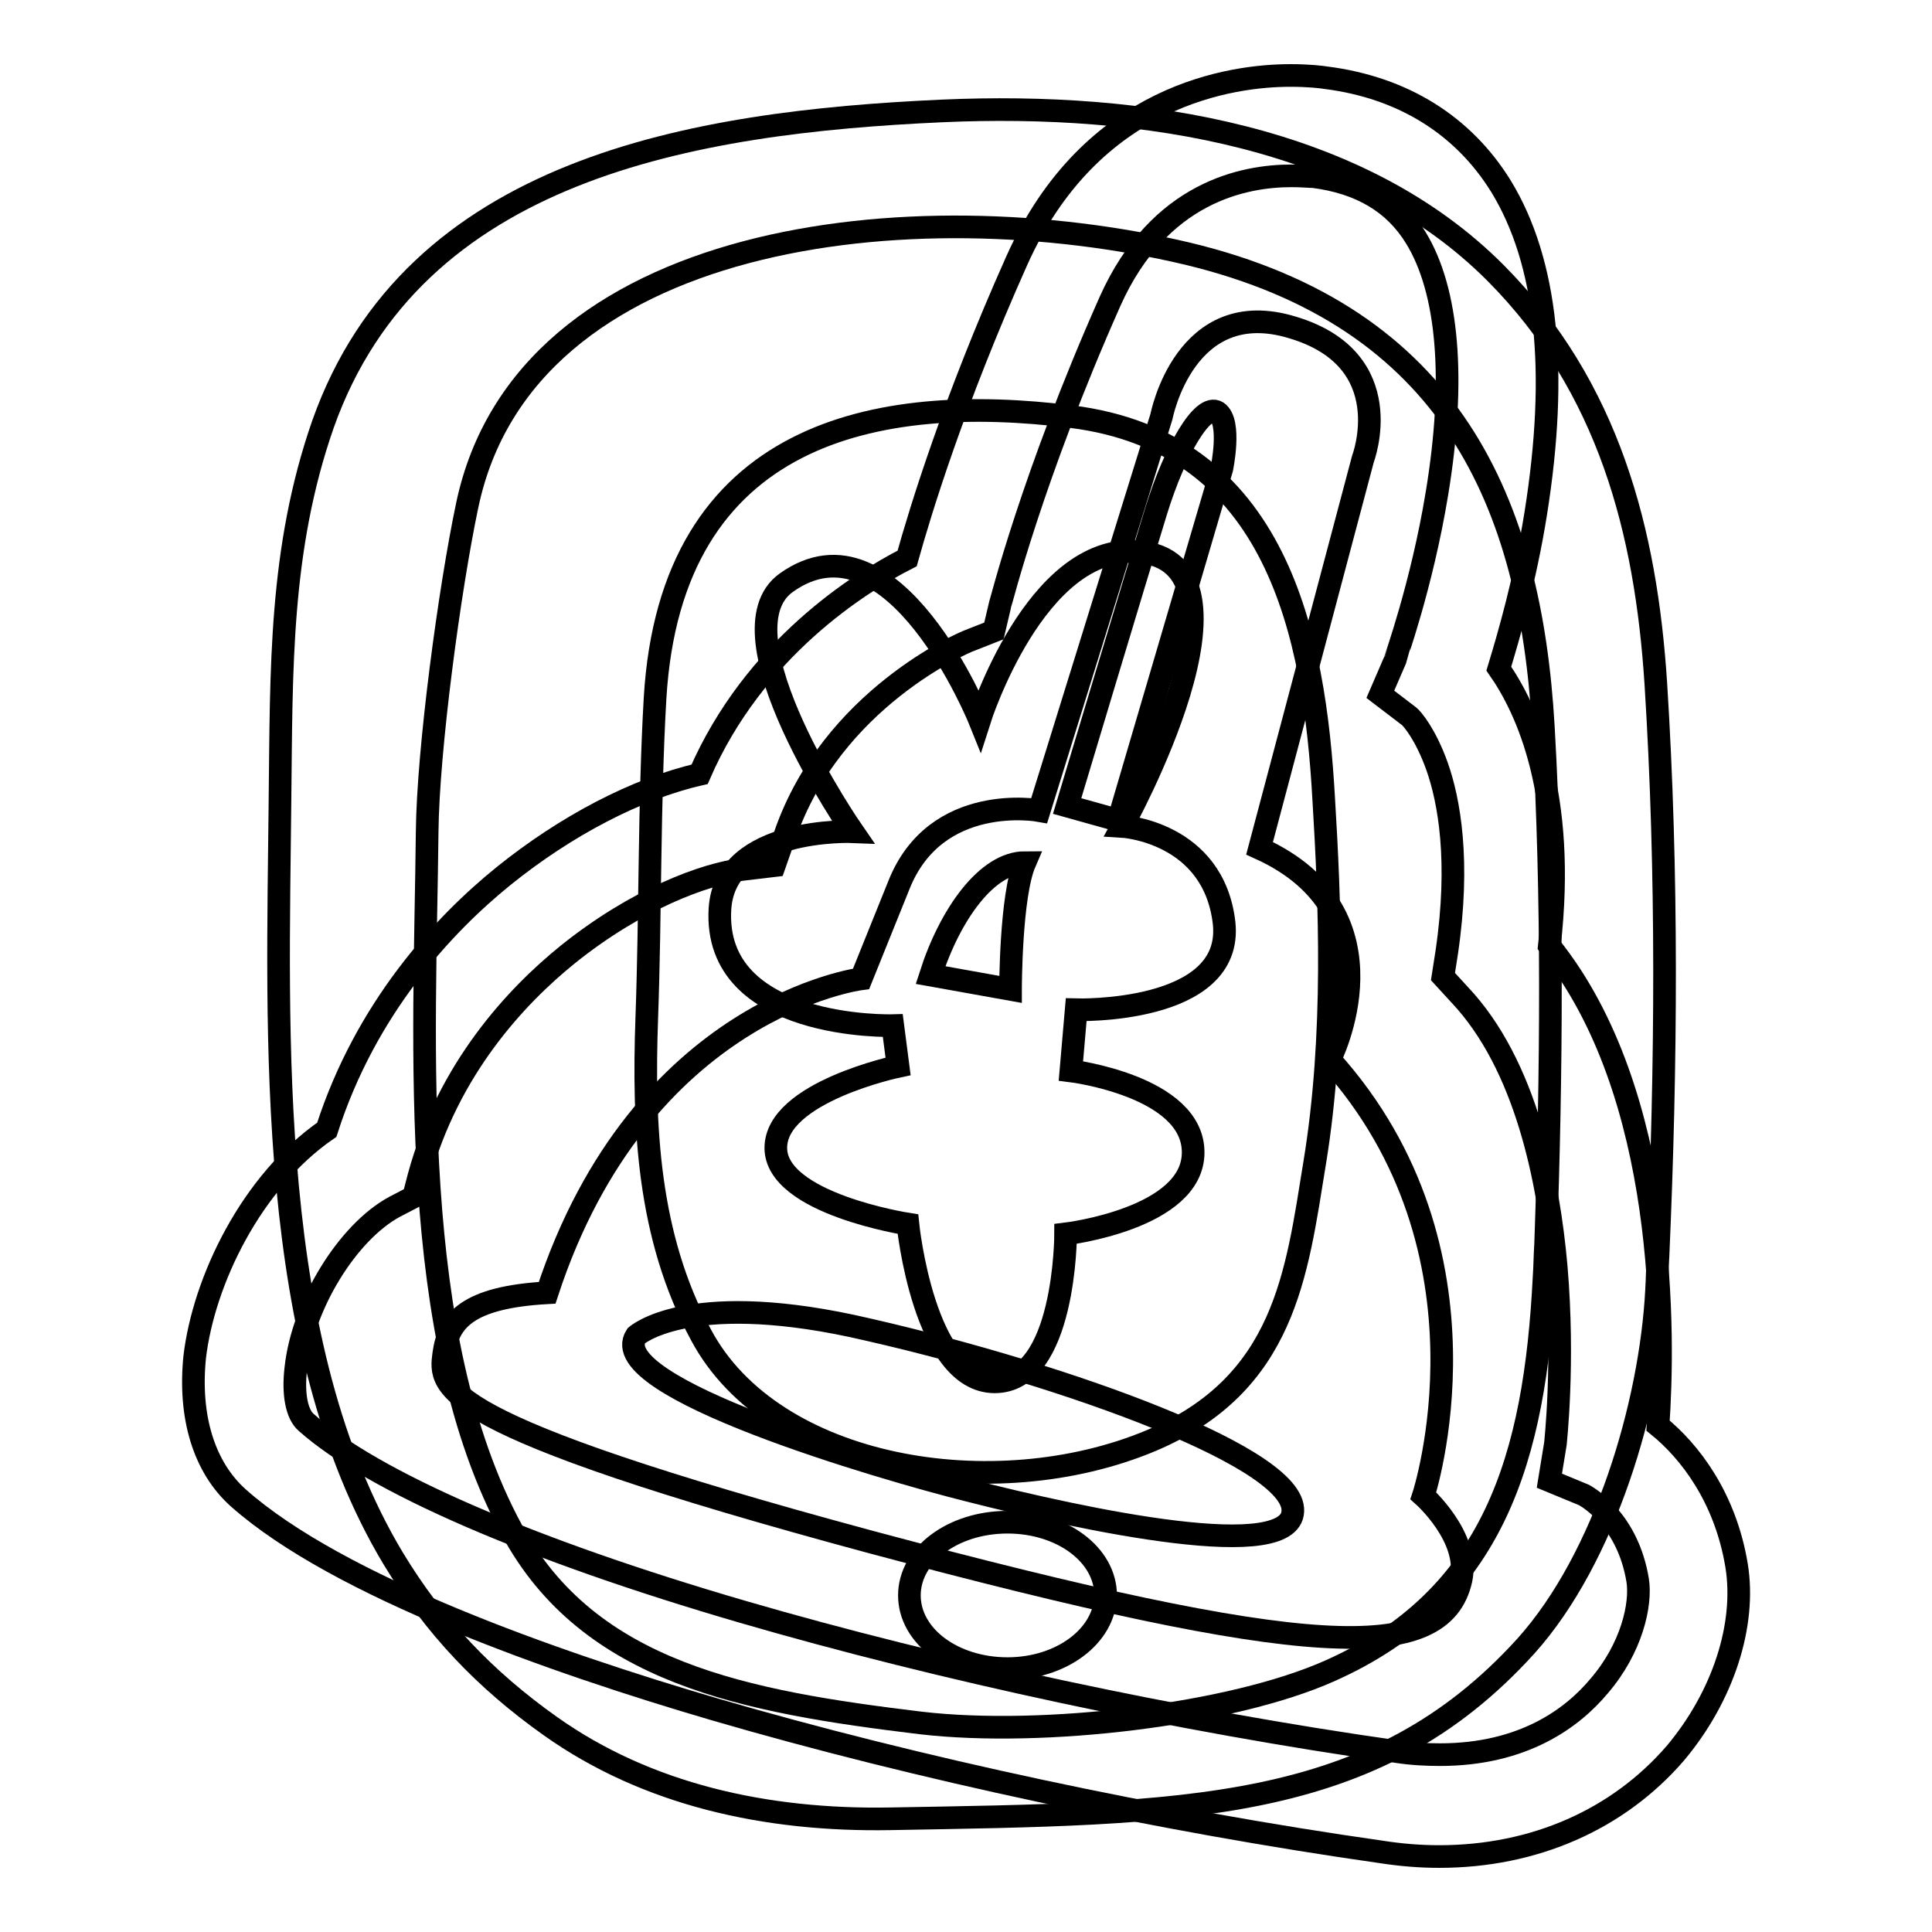
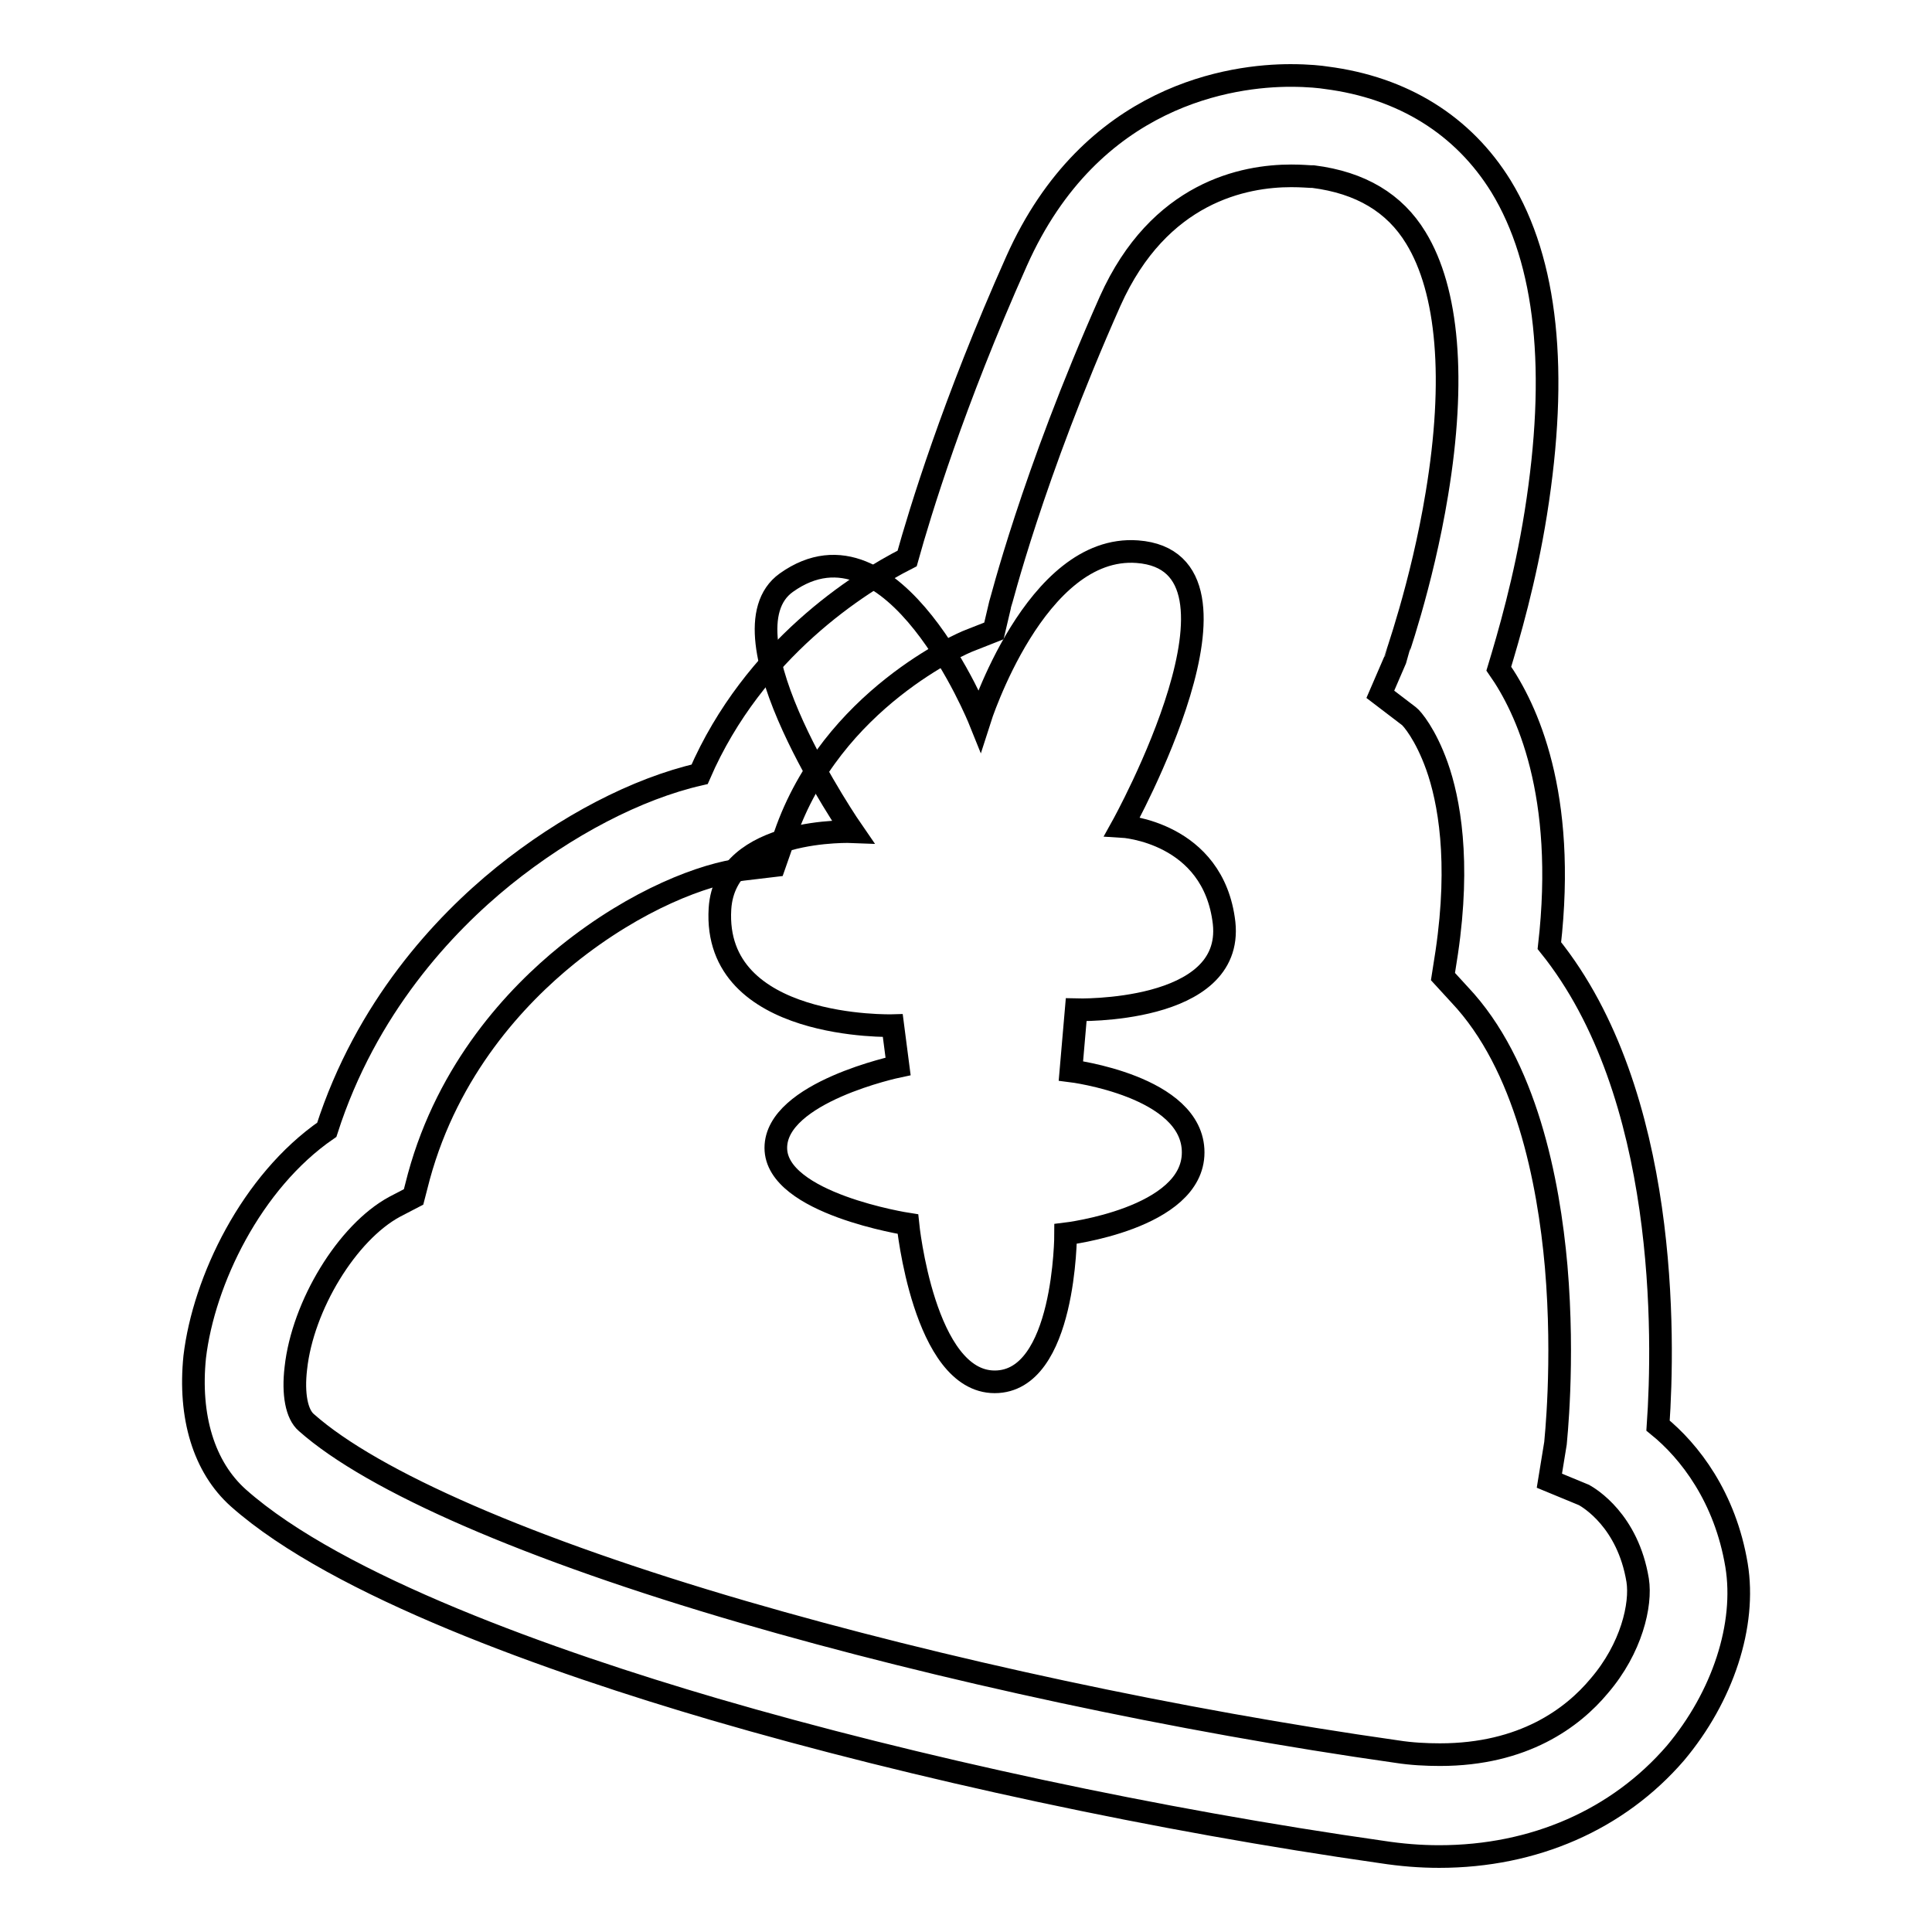
<svg xmlns="http://www.w3.org/2000/svg" version="1.1" x="0px" y="0px" viewBox="0 0 256 256" enable-background="new 0 0 256 256" xml:space="preserve">
  <g>
    <g>
-       <path stroke-width="3" fill-opacity="0" stroke="#000000" d="M219.7,166.3c-0.1,1.6-0.1,3.1-0.2,4.7c-0.8,15.1-6.8,35.4-17.3,47.1c-20.2,22.3-45,22.2-84.2,22.9c-16.5,0.3-32.3-3.2-45.1-12.3c-8.6-6.1-15.3-13.1-20.8-22.2c-17-28.3-15.3-69.4-15-100.5c0.2-17.2-0.1-33.2,5.7-49.8c12-33.9,49-40,82-41.5c26.9-1.2,55.4,3.4,73.4,21.5c15,15.1,19.9,34.3,21.2,54.3C221,115.7,220.8,141.2,219.7,166.3z" />
      <path stroke-width="3" fill-opacity="0" stroke="#000000" d="M113,110.2c0,0-18.2-26.3-8.8-33c14.2-10.1,25.6,18.2,25.6,18.2s7.4-23.3,20.9-22.3c17.5,1.3-2,36.4-2,36.4s12.1,0.7,13.5,12.8c1.3,12.1-19.6,11.5-19.6,11.5l-0.7,8.1c0,0,16.2,2,16.2,10.8c0,8.8-16.9,10.8-16.9,10.8s0,19.6-9.4,19.6s-11.5-20.9-11.5-20.9s-17.5-2.7-17.5-10.1c0-7.4,16.2-10.8,16.2-10.8l-0.7-5.4c0,0-23.9,0.7-22.9-15.5C96.1,109.5,113,110.2,113,110.2z" />
-       <path stroke-width="3" fill-opacity="0" stroke="#000000" d="M204.5,96.3c-1.7-29.5-12.1-54.3-47.2-62.7c-36.3-8.6-87.8-3-95.4,33.4c-2.3,10.9-5.2,32.3-5.3,43.3c-0.3,28.2-2.7,66.7,11.2,92.4c10.2,19,31,22.8,54.2,25.6c16.3,1.9,41.2-1.1,54.2-6.9c21.8-9.7,27.2-28.3,28.4-52.2c0.1-1.4,0.1-2.8,0.2-4.3C205.6,142,205.8,119.1,204.5,96.3z M133.5,221.1c-7.2,0-13-4.3-13-9.7s5.8-9.7,13-9.7c7.2,0,13,4.3,13,9.7C146.4,216.8,140.6,221.1,133.5,221.1z M174.2,154.1c-2.4,14.7-3.9,29.3-21.7,36.8c-20.8,8.7-50.1,3.8-59.6-14c-7.1-13.1-7.7-27.8-7.2-42c0.5-13.8,0.3-28.6,1.1-42.4c2.1-35.4,29.5-40.5,55.1-37.3c27.4,3.4,32.3,29.1,33.5,50.7C176.2,119.1,177,137.1,174.2,154.1z" />
-       <path stroke-width="3" fill-opacity="0" stroke="#000000" d="M188.6,198.2c0,0,10.6-32.3-12.4-57.8c0,0,9.9-19.3-9.3-28l13.7-51.6c0,0,5-13.1-9.3-17.4c-14.3-4.4-17.4,11.8-17.4,11.8l-16.2,52.2c0,0-13.7-2.5-18.6,9.9c-5,12.4-5,12.4-5,12.4s-29.2,3.7-41.6,41.6c-10.6,0.6-13.1,3.7-13.7,8.1c-0.6,4.4-1.3,9.3,56.5,24.9c57.8,15.5,75.8,16.3,78.3,5C194.8,203.7,188.6,198.2,188.6,198.2z M153.2,67.7c2.5-8.1,6.2-14.3,8.1-13.1c1.9,1.3,0.6,7.5,0.6,7.5l-13.7,46.6l-6.8-1.9C141.4,106.8,150.7,75.8,153.2,67.7z M135.8,114.3c-1.9,4.4-1.9,16.8-1.9,16.8l-10.6-1.9C125.9,121.1,130.8,114.3,135.8,114.3z M128.4,197.5c-11.6-2.9-48.5-13.7-44.1-20.5c0,0,6.6-6,28.6-1.3c25.5,5.6,57.8,16.8,58.4,24.2C171.9,207.5,143.3,201.3,128.4,197.5z" />
      <path stroke-width="3" fill-opacity="0" stroke="#000000" d="M190.7,246L190.7,246c-2.5,0-5-0.2-7.6-0.6c-29.5-4.2-61.7-11.1-88.4-18.9c-21.5-6.3-49.9-16.3-63.1-28c-4.6-4.1-6.6-10.8-5.8-18.7c1.2-10.1,7.5-23.2,17.5-30.1c5.2-16.2,15.5-27.2,23.4-33.6c8.3-6.7,17.7-11.6,26-13.5c7.2-16.6,21.2-25.4,27.5-28.6c1.7-6.1,6.1-20.6,14.5-39.4C144.6,12.4,163.4,10,171,10c2.4,0,4.1,0.2,4.7,0.3c10.2,1.3,18.2,6.3,23.2,14.4c6.1,10,7.6,24.5,4.6,43.3c-1.4,8.8-3.6,16.3-4.9,20.6c3.7,5.3,9,16.6,6.7,36.7c15.8,19.6,15.2,52.1,14.4,63.6c4.2,3.4,8.9,9.5,10.4,18.5c1.3,7.9-1.8,17.4-8.1,24.9C214.4,241.1,203.3,246,190.7,246z M128.4,84.9c-0.6,0.2-18.2,7.7-24.4,25.8l-1.4,4l-4.2,0.5c-5,0.6-14,3.9-23.2,11.3c-6.8,5.5-15.8,15.1-19.7,29.4l-0.7,2.7l-2.5,1.3c-6.3,3.4-12.2,13.1-13.1,21.4c-0.4,3.4,0.1,6.1,1.4,7.2c8.8,7.8,29.4,16.8,57.9,25.1c26.1,7.6,57.7,14.4,86.6,18.5c1.9,0.3,3.9,0.4,5.7,0.4c11.1,0,17.6-4.9,21.1-9.1c4.3-5,5.6-10.8,5.1-14c-1.3-7.9-6.4-10.9-7.1-11.3l-4.6-1.9l0.8-4.9c0-0.1,1.2-10.7,0.1-23.5c-1-11.3-4-26.7-12.8-36l-2.2-2.4l0.5-3.2c1.8-12.2,0.3-20.2-1.3-24.7c-1.5-4.2-3.3-6.3-3.7-6.6l-3.8-2.9l1.9-4.4c0-0.1,3.6-10,5.6-22.2c2.5-15.1,1.5-26.9-2.8-33.9c-2.8-4.6-7.3-7.3-13.6-8.1l-0.3,0c-0.2,0-1.2-0.1-2.6-0.1c-6.2,0-17.5,2.1-24,16.6c-10.4,23.4-14.5,40.1-14.6,40.3l-0.8,3.4L128.4,84.9z" />
    </g>
  </g>
</svg>